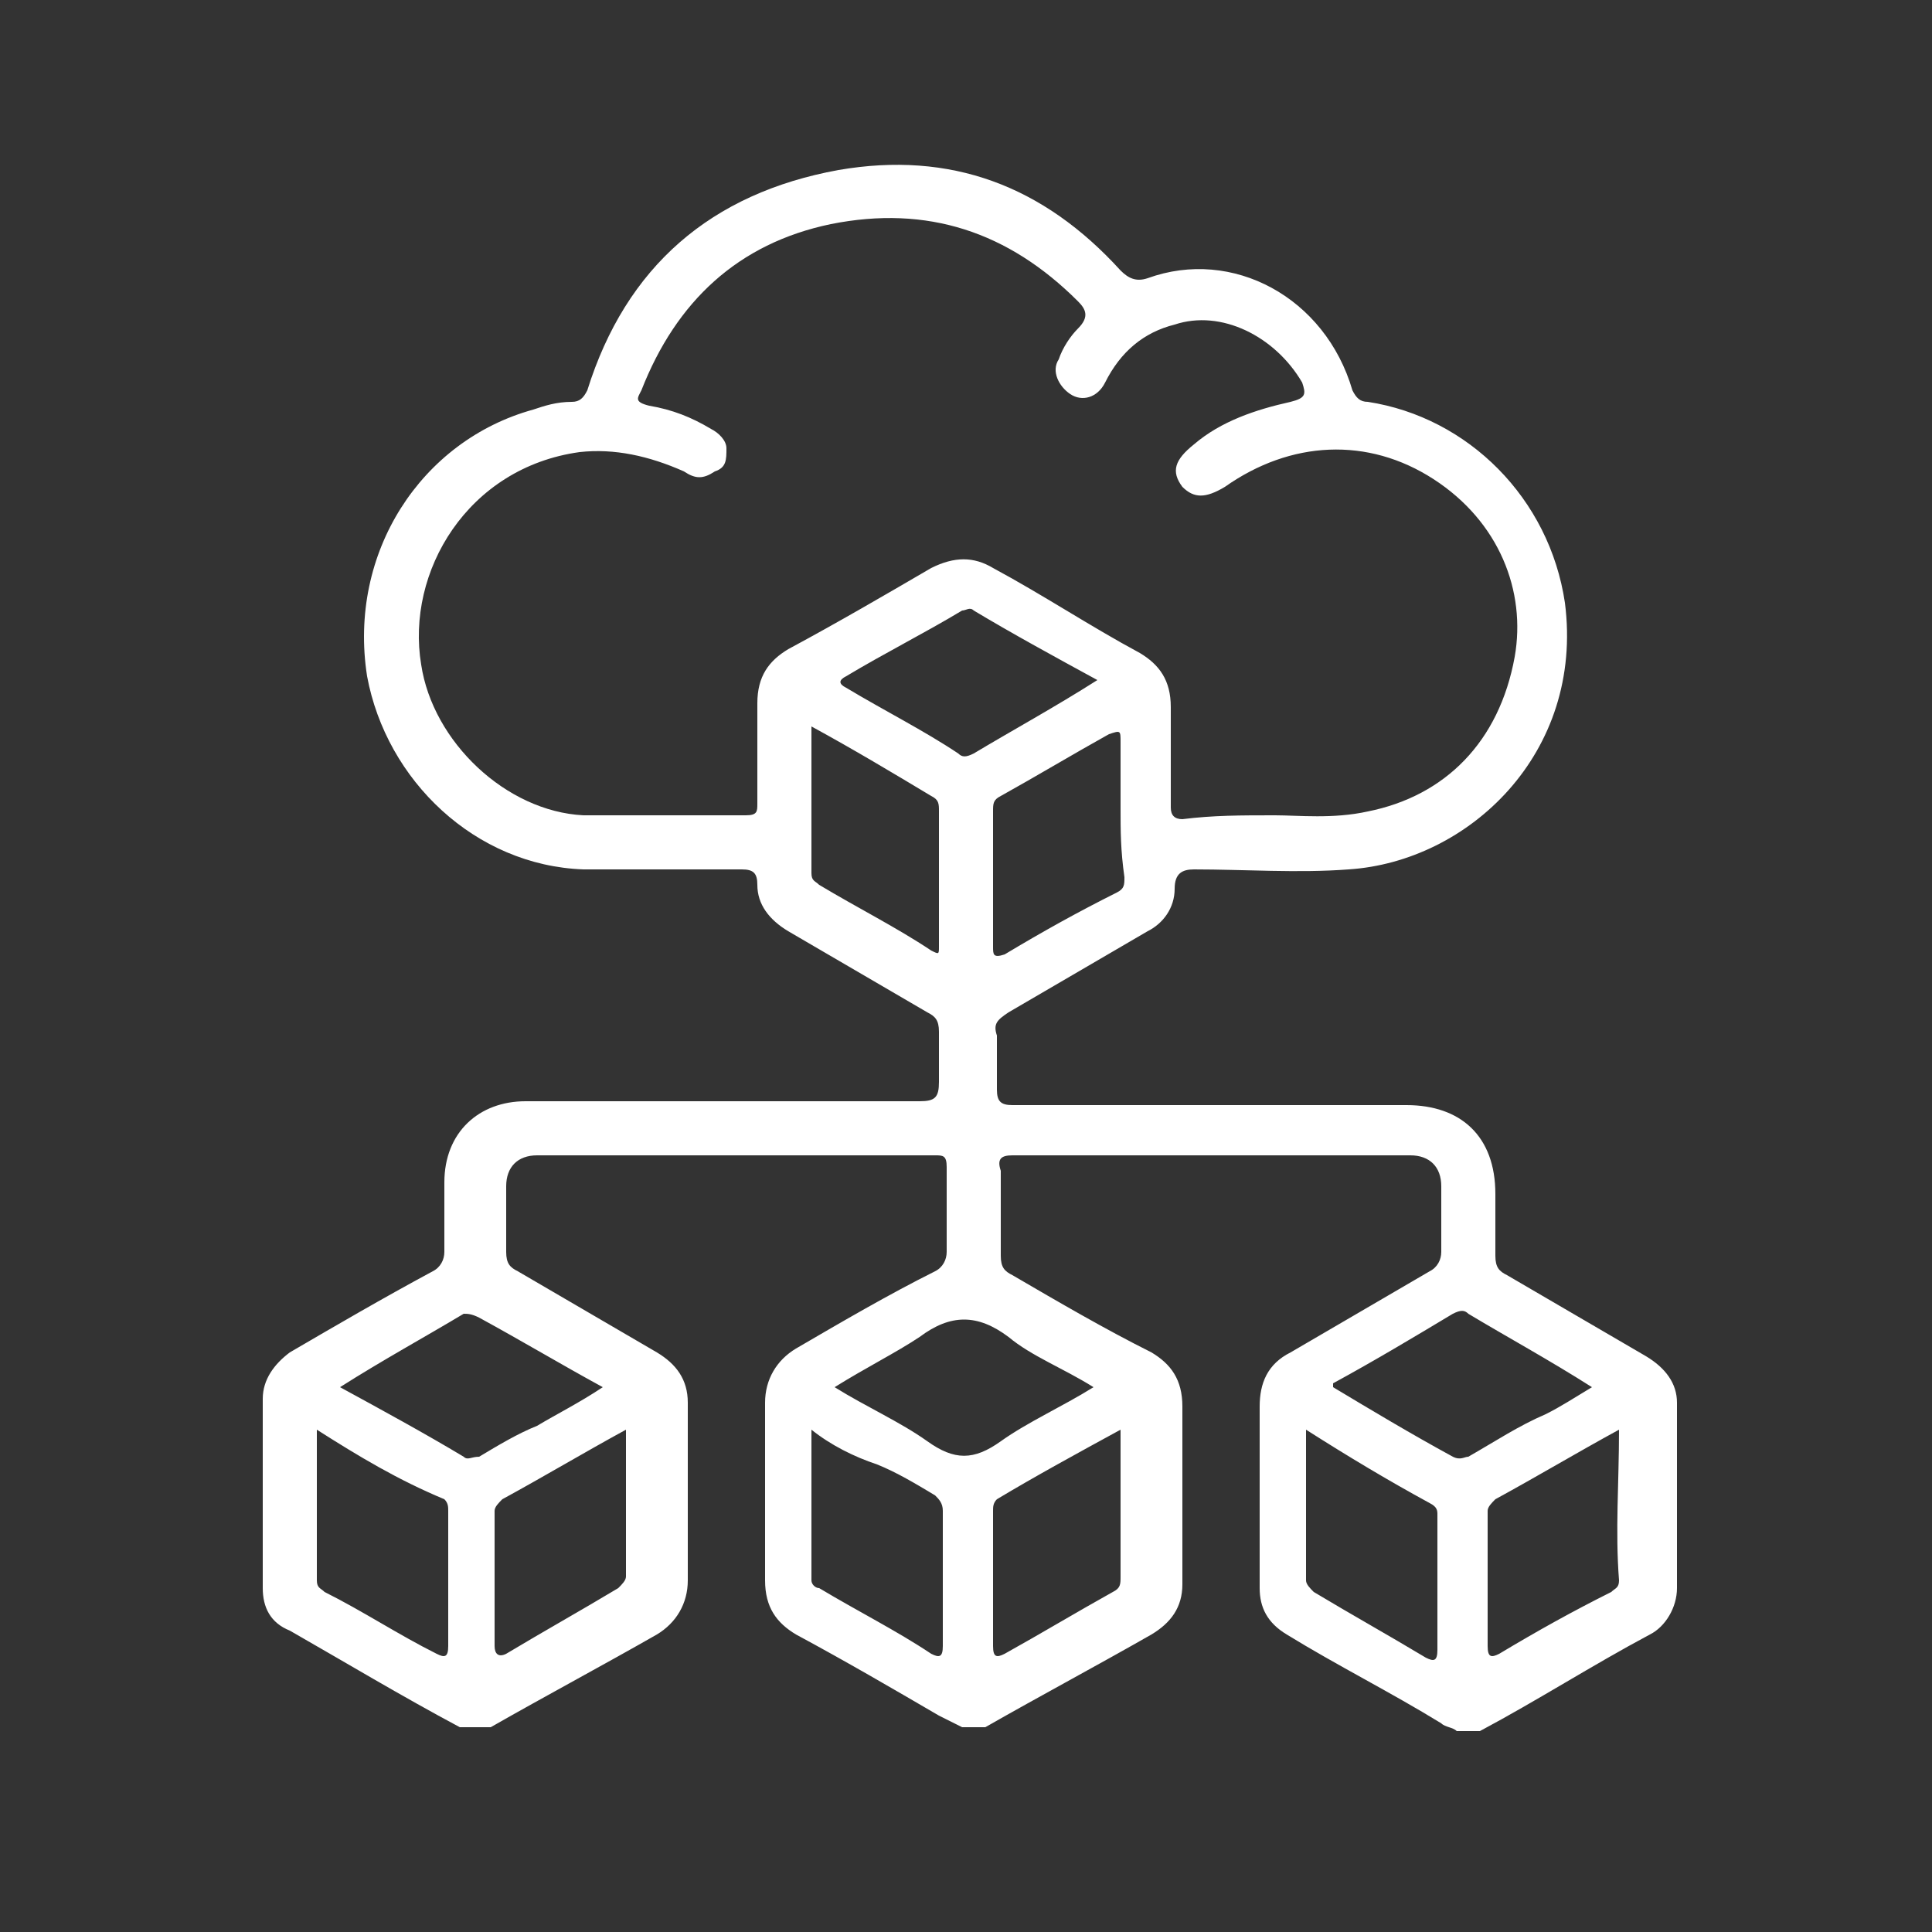
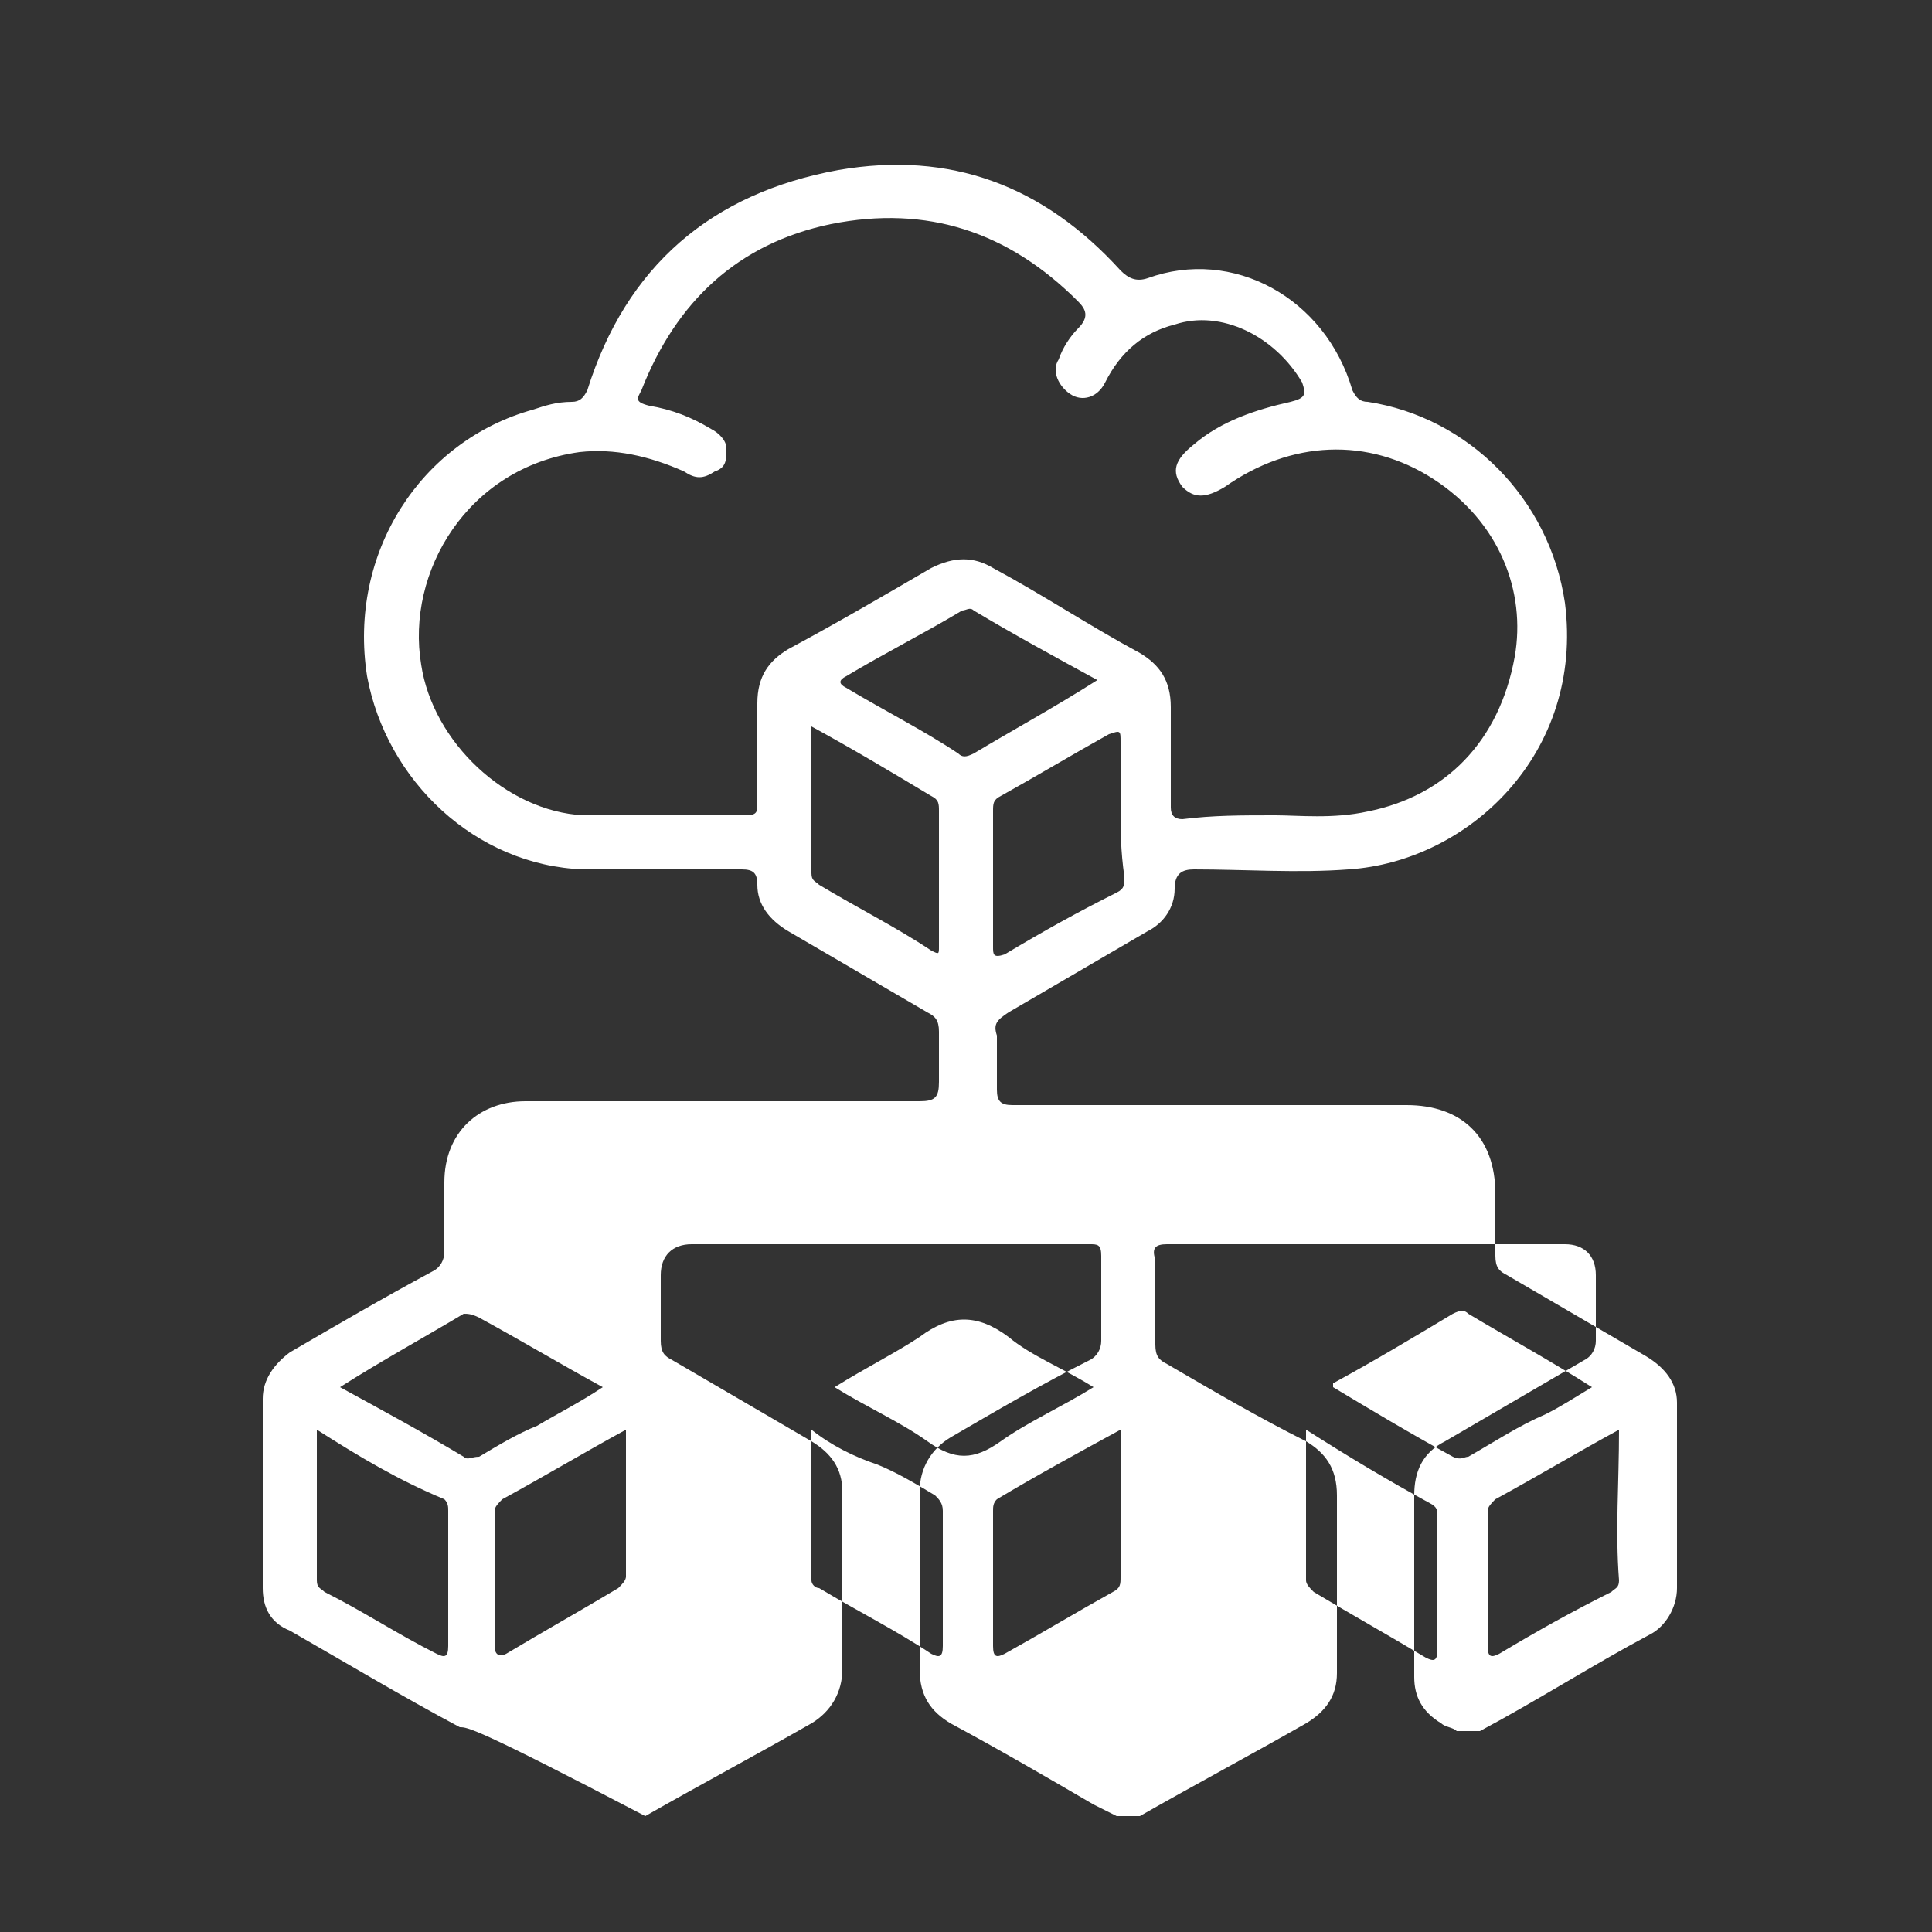
<svg xmlns="http://www.w3.org/2000/svg" version="1.1" id="Layer_1" x="0px" y="0px" viewBox="0 0 50 50" style="enable-background:new 0 0 50 50;" xml:space="preserve">
  <rect x="0" y="0" width="50" height="50" fill="#333333" stroke="none" />
  <style type="text/css">
	.st0{fill:#FFFFFF;}
</style>
  <g>
-     <path class="st0" d="M11.9,44.7c-1.5-0.8-3-1.7-4.4-2.5C7,42,6.8,41.6,6.8,41.1c0-1.6,0-3.2,0-4.9c0-0.5,0.3-0.9,0.7-1.2   c1.2-0.7,2.4-1.4,3.7-2.1c0.2-0.1,0.3-0.3,0.3-0.5c0-0.6,0-1.2,0-1.8c0-1.3,0.9-2.1,2.1-2.1c3.4,0,6.8,0,10.2,0   c0.4,0,0.5-0.1,0.5-0.5c0-0.4,0-0.9,0-1.3c0-0.3-0.1-0.4-0.3-0.5c-1.2-0.7-2.4-1.4-3.6-2.1c-0.5-0.3-0.8-0.7-0.8-1.2   c0-0.3-0.1-0.4-0.4-0.4c-1.4,0-2.7,0-4.1,0c-2.8-0.1-5.1-2.3-5.6-5c-0.5-3.2,1.4-6.1,4.3-6.9c0.3-0.1,0.6-0.2,1-0.2   c0.2,0,0.3-0.1,0.4-0.3c1-3.2,3.2-5.1,6.5-5.7C24.6,3.9,27,4.8,29,7c0.2,0.2,0.4,0.3,0.7,0.2c2.2-0.8,4.6,0.5,5.3,2.9   c0.1,0.2,0.2,0.3,0.4,0.3c2.6,0.4,4.7,2.5,5.1,5.2c0.5,3.9-2.5,6.7-5.6,6.9c-1.3,0.1-2.7,0-4,0c-0.3,0-0.5,0.1-0.5,0.5   c0,0.5-0.3,0.9-0.7,1.1c-1.2,0.7-2.4,1.4-3.6,2.1c-0.3,0.2-0.4,0.3-0.3,0.6c0,0.5,0,0.9,0,1.4c0,0.3,0.1,0.4,0.4,0.4   c3.4,0,6.8,0,10.2,0c1.4,0,2.3,0.8,2.3,2.3c0,0.5,0,1.1,0,1.6c0,0.3,0.1,0.4,0.3,0.5c1.2,0.7,2.4,1.4,3.6,2.1   c0.5,0.3,0.8,0.7,0.8,1.2c0,1.6,0,3.2,0,4.8c0,0.5-0.3,1-0.7,1.2c-1.5,0.8-2.9,1.7-4.4,2.5c-0.2,0-0.4,0-0.6,0   c-0.1-0.1-0.3-0.1-0.4-0.2c-1.3-0.8-2.7-1.5-4-2.3c-0.5-0.3-0.7-0.7-0.7-1.2c0-1.6,0-3.1,0-4.7c0-0.6,0.2-1.1,0.8-1.4   c1.2-0.7,2.4-1.4,3.6-2.1c0.2-0.1,0.3-0.3,0.3-0.5c0-0.6,0-1.2,0-1.7c0-0.5-0.3-0.8-0.8-0.8c-3.4,0-6.9,0-10.3,0   c-0.3,0-0.4,0.1-0.3,0.4c0,0.7,0,1.4,0,2.2c0,0.3,0.1,0.4,0.3,0.5c1.2,0.7,2.4,1.4,3.6,2c0.5,0.3,0.8,0.7,0.8,1.4   c0,1.5,0,3.1,0,4.6c0,0.6-0.3,1-0.8,1.3c-1.4,0.8-2.9,1.6-4.3,2.4c-0.2,0-0.4,0-0.6,0c-0.2-0.1-0.4-0.2-0.6-0.3   c-1.2-0.7-2.4-1.4-3.7-2.1c-0.5-0.3-0.8-0.7-0.8-1.4c0-1.5,0-3.1,0-4.6c0-0.6,0.3-1.1,0.8-1.4c1.2-0.7,2.4-1.4,3.6-2   c0.2-0.1,0.3-0.3,0.3-0.5c0-0.7,0-1.5,0-2.2c0-0.3-0.1-0.3-0.3-0.3c-3.4,0-6.9,0-10.3,0c-0.5,0-0.8,0.3-0.8,0.8c0,0.6,0,1.2,0,1.7   c0,0.3,0.1,0.4,0.3,0.5c1.2,0.7,2.4,1.4,3.6,2.1c0.5,0.3,0.8,0.7,0.8,1.3c0,1.5,0,3.1,0,4.6c0,0.6-0.3,1.1-0.8,1.4   c-1.4,0.8-2.9,1.6-4.3,2.4C12.3,44.7,12.1,44.7,11.9,44.7z M33,21.1c0.6,0,1.5,0.1,2.4-0.1c2-0.4,3.4-1.8,3.8-4   c0.3-1.7-0.4-3.5-2.1-4.6c-1.7-1.1-3.7-1-5.4,0.2c-0.5,0.3-0.8,0.3-1.1,0c-0.3-0.4-0.2-0.7,0.3-1.1c0.7-0.6,1.6-0.9,2.5-1.1   c0.4-0.1,0.4-0.2,0.3-0.5C33,8.7,31.6,8,30.4,8.4c-0.8,0.2-1.4,0.7-1.8,1.5c-0.2,0.4-0.6,0.5-0.9,0.3c-0.3-0.2-0.5-0.6-0.3-0.9   c0.1-0.3,0.3-0.6,0.5-0.8c0.3-0.3,0.2-0.5,0-0.7c-1.8-1.8-3.9-2.5-6.4-2c-2.4,0.5-4,2-4.9,4.3c-0.1,0.2-0.2,0.3,0.2,0.4   c0.6,0.1,1.1,0.3,1.6,0.6c0.2,0.1,0.4,0.3,0.4,0.5c0,0.3,0,0.5-0.3,0.6c-0.3,0.2-0.5,0.2-0.8,0c-0.9-0.4-1.8-0.6-2.7-0.5   c-2.9,0.4-4.5,3.1-4.1,5.5c0.3,2,2.2,3.8,4.2,3.9c1.4,0,2.8,0,4.2,0c0.3,0,0.3-0.1,0.3-0.3c0-0.9,0-1.7,0-2.6   c0-0.7,0.3-1.1,0.8-1.4c1.3-0.7,2.5-1.4,3.7-2.1c0.6-0.3,1.1-0.3,1.6,0c1.3,0.7,2.5,1.5,3.8,2.2c0.5,0.3,0.8,0.7,0.8,1.4   c0,0.9,0,1.8,0,2.6c0,0.2,0.1,0.3,0.3,0.3C31.4,21.1,32.1,21.1,33,21.1z M33.8,37c0,1.3,0,2.6,0,3.9c0,0.1,0.1,0.2,0.2,0.3   c1,0.6,1.9,1.1,2.9,1.7c0.2,0.1,0.3,0.1,0.3-0.2c0-1.2,0-2.3,0-3.5c0-0.1,0-0.2-0.2-0.3C35.9,38.3,34.9,37.7,33.8,37z M16.2,37   c-1.1,0.6-2.1,1.2-3.2,1.8c-0.1,0.1-0.2,0.2-0.2,0.3c0,1.2,0,2.3,0,3.5c0,0.2,0.1,0.3,0.3,0.2c1-0.6,1.9-1.1,2.9-1.7   c0.1-0.1,0.2-0.2,0.2-0.3C16.2,39.6,16.2,38.4,16.2,37z M8.2,37c0,1.3,0,2.6,0,3.9c0,0.2,0.1,0.2,0.2,0.3c1,0.5,1.9,1.1,2.9,1.6   c0.2,0.1,0.3,0.1,0.3-0.2c0-1.2,0-2.3,0-3.5c0-0.1,0-0.2-0.1-0.3C10.3,38.3,9.3,37.7,8.2,37z M29,37c-1.1,0.6-2.2,1.2-3.2,1.8   c-0.1,0.1-0.1,0.2-0.1,0.3c0,1.2,0,2.3,0,3.5c0,0.3,0.1,0.3,0.3,0.2c0.9-0.5,1.9-1.1,2.8-1.6C29,41.1,29,41,29,40.8   C29,39.6,29,38.4,29,37z M21,37c0,1.3,0,2.6,0,3.9c0,0.1,0.1,0.2,0.2,0.2c1,0.6,2,1.1,2.9,1.7c0.2,0.1,0.3,0.1,0.3-0.2   c0-1.2,0-2.3,0-3.5c0-0.2-0.1-0.3-0.2-0.4c-0.5-0.3-1-0.6-1.5-0.8C22.1,37.7,21.5,37.4,21,37z M21,18.8c0,1.3,0,2.6,0,3.8   c0,0.2,0.1,0.2,0.2,0.3c1,0.6,2,1.1,2.9,1.7c0.2,0.1,0.2,0.1,0.2-0.1c0-1.2,0-2.3,0-3.5c0-0.2,0-0.3-0.2-0.4   C23.1,20,22.1,19.4,21,18.8z M29,20.9c0-0.6,0-1.2,0-1.7c0-0.3,0-0.3-0.3-0.2c-0.9,0.5-1.9,1.1-2.8,1.6c-0.2,0.1-0.2,0.2-0.2,0.4   c0,1.2,0,2.3,0,3.5c0,0.2,0,0.3,0.3,0.2c1-0.6,1.9-1.1,2.9-1.6c0.2-0.1,0.2-0.2,0.2-0.4C29,22,29,21.5,29,20.9z M41.9,37   c-1.1,0.6-2.1,1.2-3.2,1.8c-0.1,0.1-0.2,0.2-0.2,0.3c0,1.2,0,2.3,0,3.5c0,0.3,0.1,0.3,0.3,0.2c1-0.6,1.9-1.1,2.9-1.6   c0.1-0.1,0.2-0.1,0.2-0.3C41.8,39.6,41.9,38.4,41.9,37z M21.6,35.9c0.8,0.5,1.7,0.9,2.4,1.4c0.7,0.5,1.2,0.5,1.9,0   c0.7-0.5,1.6-0.9,2.4-1.4c-0.8-0.5-1.6-0.8-2.2-1.3c-0.8-0.6-1.5-0.6-2.3,0C23.2,35,22.4,35.4,21.6,35.9z M28.4,17.6   c-1.1-0.6-2.2-1.2-3.2-1.8c-0.1-0.1-0.2,0-0.3,0c-1,0.6-2,1.1-3,1.7c-0.2,0.1-0.2,0.2,0,0.3c1,0.6,2,1.1,2.9,1.7   c0.1,0.1,0.2,0.1,0.4,0C26.2,18.9,27.3,18.3,28.4,17.6z M8.8,35.9c1.1,0.6,2.2,1.2,3.2,1.8c0.1,0.1,0.2,0,0.4,0   c0.5-0.3,1-0.6,1.5-0.8c0.5-0.3,1.1-0.6,1.7-1c-1.1-0.6-2.1-1.2-3.2-1.8C12.2,34,12.1,34,12,34C11,34.6,9.9,35.2,8.8,35.9z    M34.5,35.8c0,0.1,0,0.1,0,0.1c1,0.6,2,1.2,3.1,1.8c0.2,0.1,0.3,0,0.4,0c0.7-0.4,1.3-0.8,2-1.1c0.4-0.2,0.7-0.4,1.2-0.7   C40.1,35.2,39,34.6,38,34c-0.1-0.1-0.2-0.1-0.4,0C36.6,34.6,35.6,35.2,34.5,35.8z" />
+     <path class="st0" d="M11.9,44.7c-1.5-0.8-3-1.7-4.4-2.5C7,42,6.8,41.6,6.8,41.1c0-1.6,0-3.2,0-4.9c0-0.5,0.3-0.9,0.7-1.2   c1.2-0.7,2.4-1.4,3.7-2.1c0.2-0.1,0.3-0.3,0.3-0.5c0-0.6,0-1.2,0-1.8c0-1.3,0.9-2.1,2.1-2.1c3.4,0,6.8,0,10.2,0   c0.4,0,0.5-0.1,0.5-0.5c0-0.4,0-0.9,0-1.3c0-0.3-0.1-0.4-0.3-0.5c-1.2-0.7-2.4-1.4-3.6-2.1c-0.5-0.3-0.8-0.7-0.8-1.2   c0-0.3-0.1-0.4-0.4-0.4c-1.4,0-2.7,0-4.1,0c-2.8-0.1-5.1-2.3-5.6-5c-0.5-3.2,1.4-6.1,4.3-6.9c0.3-0.1,0.6-0.2,1-0.2   c0.2,0,0.3-0.1,0.4-0.3c1-3.2,3.2-5.1,6.5-5.7C24.6,3.9,27,4.8,29,7c0.2,0.2,0.4,0.3,0.7,0.2c2.2-0.8,4.6,0.5,5.3,2.9   c0.1,0.2,0.2,0.3,0.4,0.3c2.6,0.4,4.7,2.5,5.1,5.2c0.5,3.9-2.5,6.7-5.6,6.9c-1.3,0.1-2.7,0-4,0c-0.3,0-0.5,0.1-0.5,0.5   c0,0.5-0.3,0.9-0.7,1.1c-1.2,0.7-2.4,1.4-3.6,2.1c-0.3,0.2-0.4,0.3-0.3,0.6c0,0.5,0,0.9,0,1.4c0,0.3,0.1,0.4,0.4,0.4   c3.4,0,6.8,0,10.2,0c1.4,0,2.3,0.8,2.3,2.3c0,0.5,0,1.1,0,1.6c0,0.3,0.1,0.4,0.3,0.5c1.2,0.7,2.4,1.4,3.6,2.1   c0.5,0.3,0.8,0.7,0.8,1.2c0,1.6,0,3.2,0,4.8c0,0.5-0.3,1-0.7,1.2c-1.5,0.8-2.9,1.7-4.4,2.5c-0.2,0-0.4,0-0.6,0   c-0.1-0.1-0.3-0.1-0.4-0.2c-0.5-0.3-0.7-0.7-0.7-1.2c0-1.6,0-3.1,0-4.7c0-0.6,0.2-1.1,0.8-1.4   c1.2-0.7,2.4-1.4,3.6-2.1c0.2-0.1,0.3-0.3,0.3-0.5c0-0.6,0-1.2,0-1.7c0-0.5-0.3-0.8-0.8-0.8c-3.4,0-6.9,0-10.3,0   c-0.3,0-0.4,0.1-0.3,0.4c0,0.7,0,1.4,0,2.2c0,0.3,0.1,0.4,0.3,0.5c1.2,0.7,2.4,1.4,3.6,2c0.5,0.3,0.8,0.7,0.8,1.4   c0,1.5,0,3.1,0,4.6c0,0.6-0.3,1-0.8,1.3c-1.4,0.8-2.9,1.6-4.3,2.4c-0.2,0-0.4,0-0.6,0c-0.2-0.1-0.4-0.2-0.6-0.3   c-1.2-0.7-2.4-1.4-3.7-2.1c-0.5-0.3-0.8-0.7-0.8-1.4c0-1.5,0-3.1,0-4.6c0-0.6,0.3-1.1,0.8-1.4c1.2-0.7,2.4-1.4,3.6-2   c0.2-0.1,0.3-0.3,0.3-0.5c0-0.7,0-1.5,0-2.2c0-0.3-0.1-0.3-0.3-0.3c-3.4,0-6.9,0-10.3,0c-0.5,0-0.8,0.3-0.8,0.8c0,0.6,0,1.2,0,1.7   c0,0.3,0.1,0.4,0.3,0.5c1.2,0.7,2.4,1.4,3.6,2.1c0.5,0.3,0.8,0.7,0.8,1.3c0,1.5,0,3.1,0,4.6c0,0.6-0.3,1.1-0.8,1.4   c-1.4,0.8-2.9,1.6-4.3,2.4C12.3,44.7,12.1,44.7,11.9,44.7z M33,21.1c0.6,0,1.5,0.1,2.4-0.1c2-0.4,3.4-1.8,3.8-4   c0.3-1.7-0.4-3.5-2.1-4.6c-1.7-1.1-3.7-1-5.4,0.2c-0.5,0.3-0.8,0.3-1.1,0c-0.3-0.4-0.2-0.7,0.3-1.1c0.7-0.6,1.6-0.9,2.5-1.1   c0.4-0.1,0.4-0.2,0.3-0.5C33,8.7,31.6,8,30.4,8.4c-0.8,0.2-1.4,0.7-1.8,1.5c-0.2,0.4-0.6,0.5-0.9,0.3c-0.3-0.2-0.5-0.6-0.3-0.9   c0.1-0.3,0.3-0.6,0.5-0.8c0.3-0.3,0.2-0.5,0-0.7c-1.8-1.8-3.9-2.5-6.4-2c-2.4,0.5-4,2-4.9,4.3c-0.1,0.2-0.2,0.3,0.2,0.4   c0.6,0.1,1.1,0.3,1.6,0.6c0.2,0.1,0.4,0.3,0.4,0.5c0,0.3,0,0.5-0.3,0.6c-0.3,0.2-0.5,0.2-0.8,0c-0.9-0.4-1.8-0.6-2.7-0.5   c-2.9,0.4-4.5,3.1-4.1,5.5c0.3,2,2.2,3.8,4.2,3.9c1.4,0,2.8,0,4.2,0c0.3,0,0.3-0.1,0.3-0.3c0-0.9,0-1.7,0-2.6   c0-0.7,0.3-1.1,0.8-1.4c1.3-0.7,2.5-1.4,3.7-2.1c0.6-0.3,1.1-0.3,1.6,0c1.3,0.7,2.5,1.5,3.8,2.2c0.5,0.3,0.8,0.7,0.8,1.4   c0,0.9,0,1.8,0,2.6c0,0.2,0.1,0.3,0.3,0.3C31.4,21.1,32.1,21.1,33,21.1z M33.8,37c0,1.3,0,2.6,0,3.9c0,0.1,0.1,0.2,0.2,0.3   c1,0.6,1.9,1.1,2.9,1.7c0.2,0.1,0.3,0.1,0.3-0.2c0-1.2,0-2.3,0-3.5c0-0.1,0-0.2-0.2-0.3C35.9,38.3,34.9,37.7,33.8,37z M16.2,37   c-1.1,0.6-2.1,1.2-3.2,1.8c-0.1,0.1-0.2,0.2-0.2,0.3c0,1.2,0,2.3,0,3.5c0,0.2,0.1,0.3,0.3,0.2c1-0.6,1.9-1.1,2.9-1.7   c0.1-0.1,0.2-0.2,0.2-0.3C16.2,39.6,16.2,38.4,16.2,37z M8.2,37c0,1.3,0,2.6,0,3.9c0,0.2,0.1,0.2,0.2,0.3c1,0.5,1.9,1.1,2.9,1.6   c0.2,0.1,0.3,0.1,0.3-0.2c0-1.2,0-2.3,0-3.5c0-0.1,0-0.2-0.1-0.3C10.3,38.3,9.3,37.7,8.2,37z M29,37c-1.1,0.6-2.2,1.2-3.2,1.8   c-0.1,0.1-0.1,0.2-0.1,0.3c0,1.2,0,2.3,0,3.5c0,0.3,0.1,0.3,0.3,0.2c0.9-0.5,1.9-1.1,2.8-1.6C29,41.1,29,41,29,40.8   C29,39.6,29,38.4,29,37z M21,37c0,1.3,0,2.6,0,3.9c0,0.1,0.1,0.2,0.2,0.2c1,0.6,2,1.1,2.9,1.7c0.2,0.1,0.3,0.1,0.3-0.2   c0-1.2,0-2.3,0-3.5c0-0.2-0.1-0.3-0.2-0.4c-0.5-0.3-1-0.6-1.5-0.8C22.1,37.7,21.5,37.4,21,37z M21,18.8c0,1.3,0,2.6,0,3.8   c0,0.2,0.1,0.2,0.2,0.3c1,0.6,2,1.1,2.9,1.7c0.2,0.1,0.2,0.1,0.2-0.1c0-1.2,0-2.3,0-3.5c0-0.2,0-0.3-0.2-0.4   C23.1,20,22.1,19.4,21,18.8z M29,20.9c0-0.6,0-1.2,0-1.7c0-0.3,0-0.3-0.3-0.2c-0.9,0.5-1.9,1.1-2.8,1.6c-0.2,0.1-0.2,0.2-0.2,0.4   c0,1.2,0,2.3,0,3.5c0,0.2,0,0.3,0.3,0.2c1-0.6,1.9-1.1,2.9-1.6c0.2-0.1,0.2-0.2,0.2-0.4C29,22,29,21.5,29,20.9z M41.9,37   c-1.1,0.6-2.1,1.2-3.2,1.8c-0.1,0.1-0.2,0.2-0.2,0.3c0,1.2,0,2.3,0,3.5c0,0.3,0.1,0.3,0.3,0.2c1-0.6,1.9-1.1,2.9-1.6   c0.1-0.1,0.2-0.1,0.2-0.3C41.8,39.6,41.9,38.4,41.9,37z M21.6,35.9c0.8,0.5,1.7,0.9,2.4,1.4c0.7,0.5,1.2,0.5,1.9,0   c0.7-0.5,1.6-0.9,2.4-1.4c-0.8-0.5-1.6-0.8-2.2-1.3c-0.8-0.6-1.5-0.6-2.3,0C23.2,35,22.4,35.4,21.6,35.9z M28.4,17.6   c-1.1-0.6-2.2-1.2-3.2-1.8c-0.1-0.1-0.2,0-0.3,0c-1,0.6-2,1.1-3,1.7c-0.2,0.1-0.2,0.2,0,0.3c1,0.6,2,1.1,2.9,1.7   c0.1,0.1,0.2,0.1,0.4,0C26.2,18.9,27.3,18.3,28.4,17.6z M8.8,35.9c1.1,0.6,2.2,1.2,3.2,1.8c0.1,0.1,0.2,0,0.4,0   c0.5-0.3,1-0.6,1.5-0.8c0.5-0.3,1.1-0.6,1.7-1c-1.1-0.6-2.1-1.2-3.2-1.8C12.2,34,12.1,34,12,34C11,34.6,9.9,35.2,8.8,35.9z    M34.5,35.8c0,0.1,0,0.1,0,0.1c1,0.6,2,1.2,3.1,1.8c0.2,0.1,0.3,0,0.4,0c0.7-0.4,1.3-0.8,2-1.1c0.4-0.2,0.7-0.4,1.2-0.7   C40.1,35.2,39,34.6,38,34c-0.1-0.1-0.2-0.1-0.4,0C36.6,34.6,35.6,35.2,34.5,35.8z" />
  </g>
</svg>